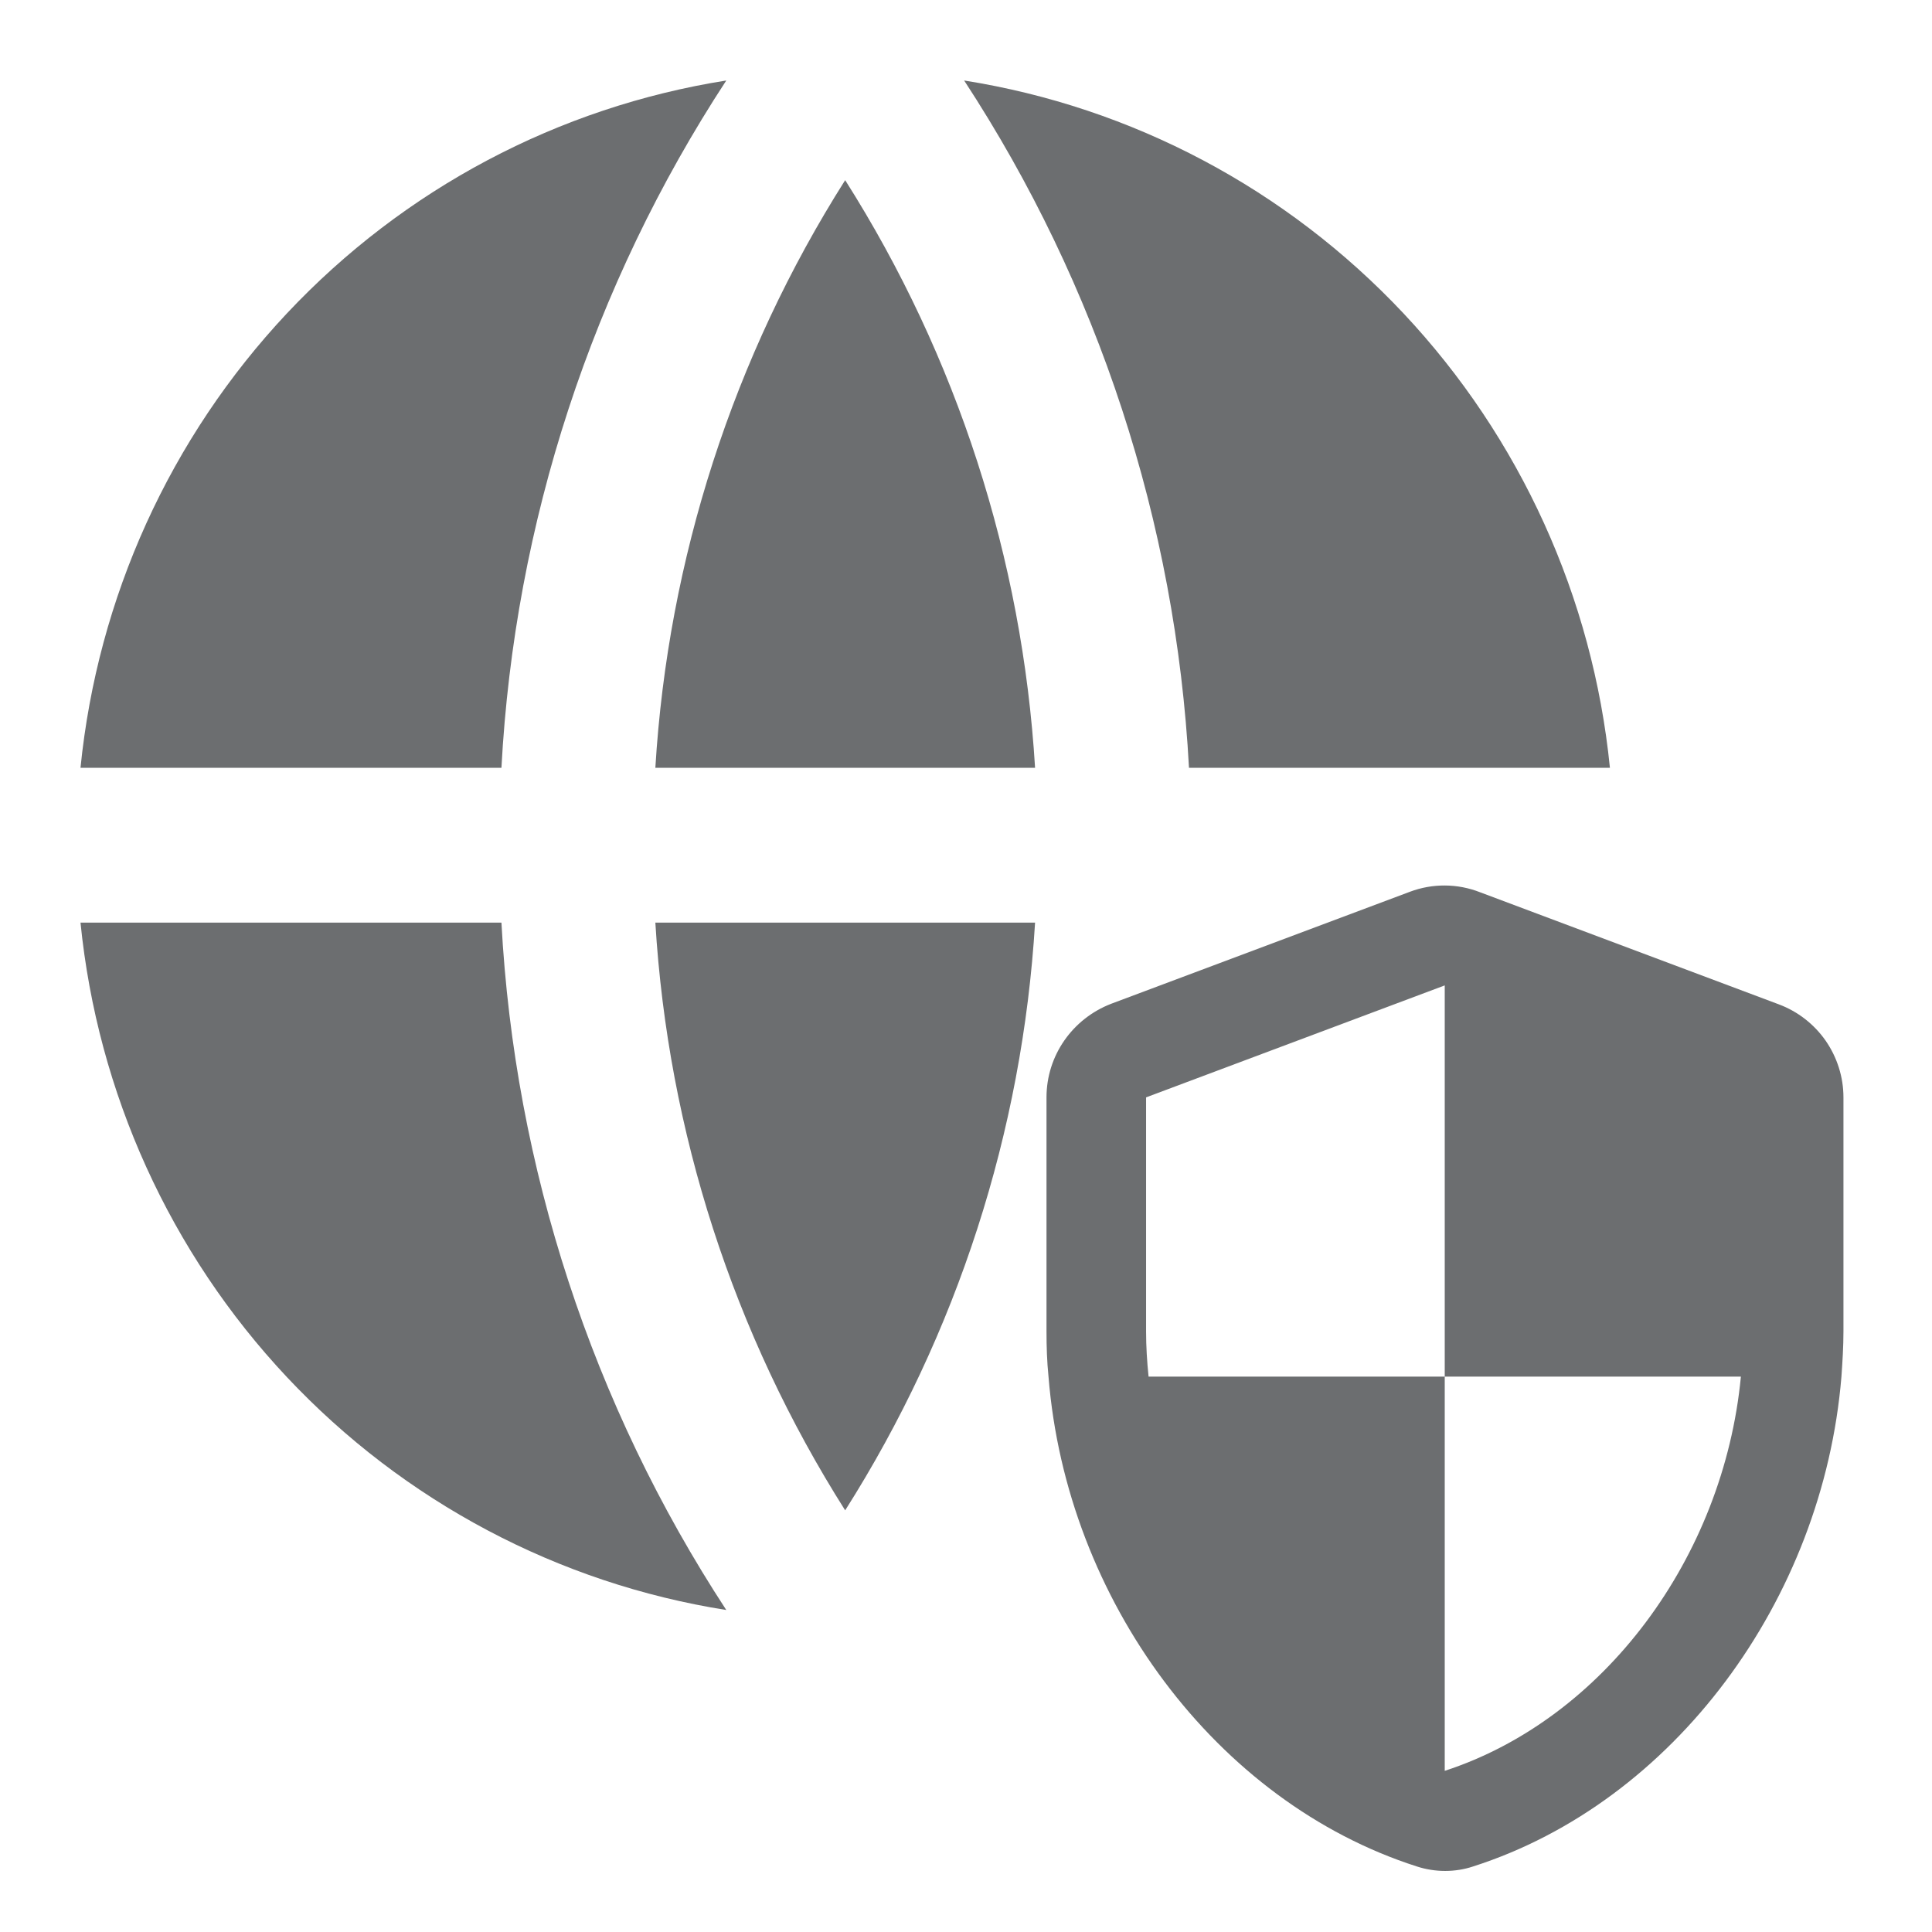
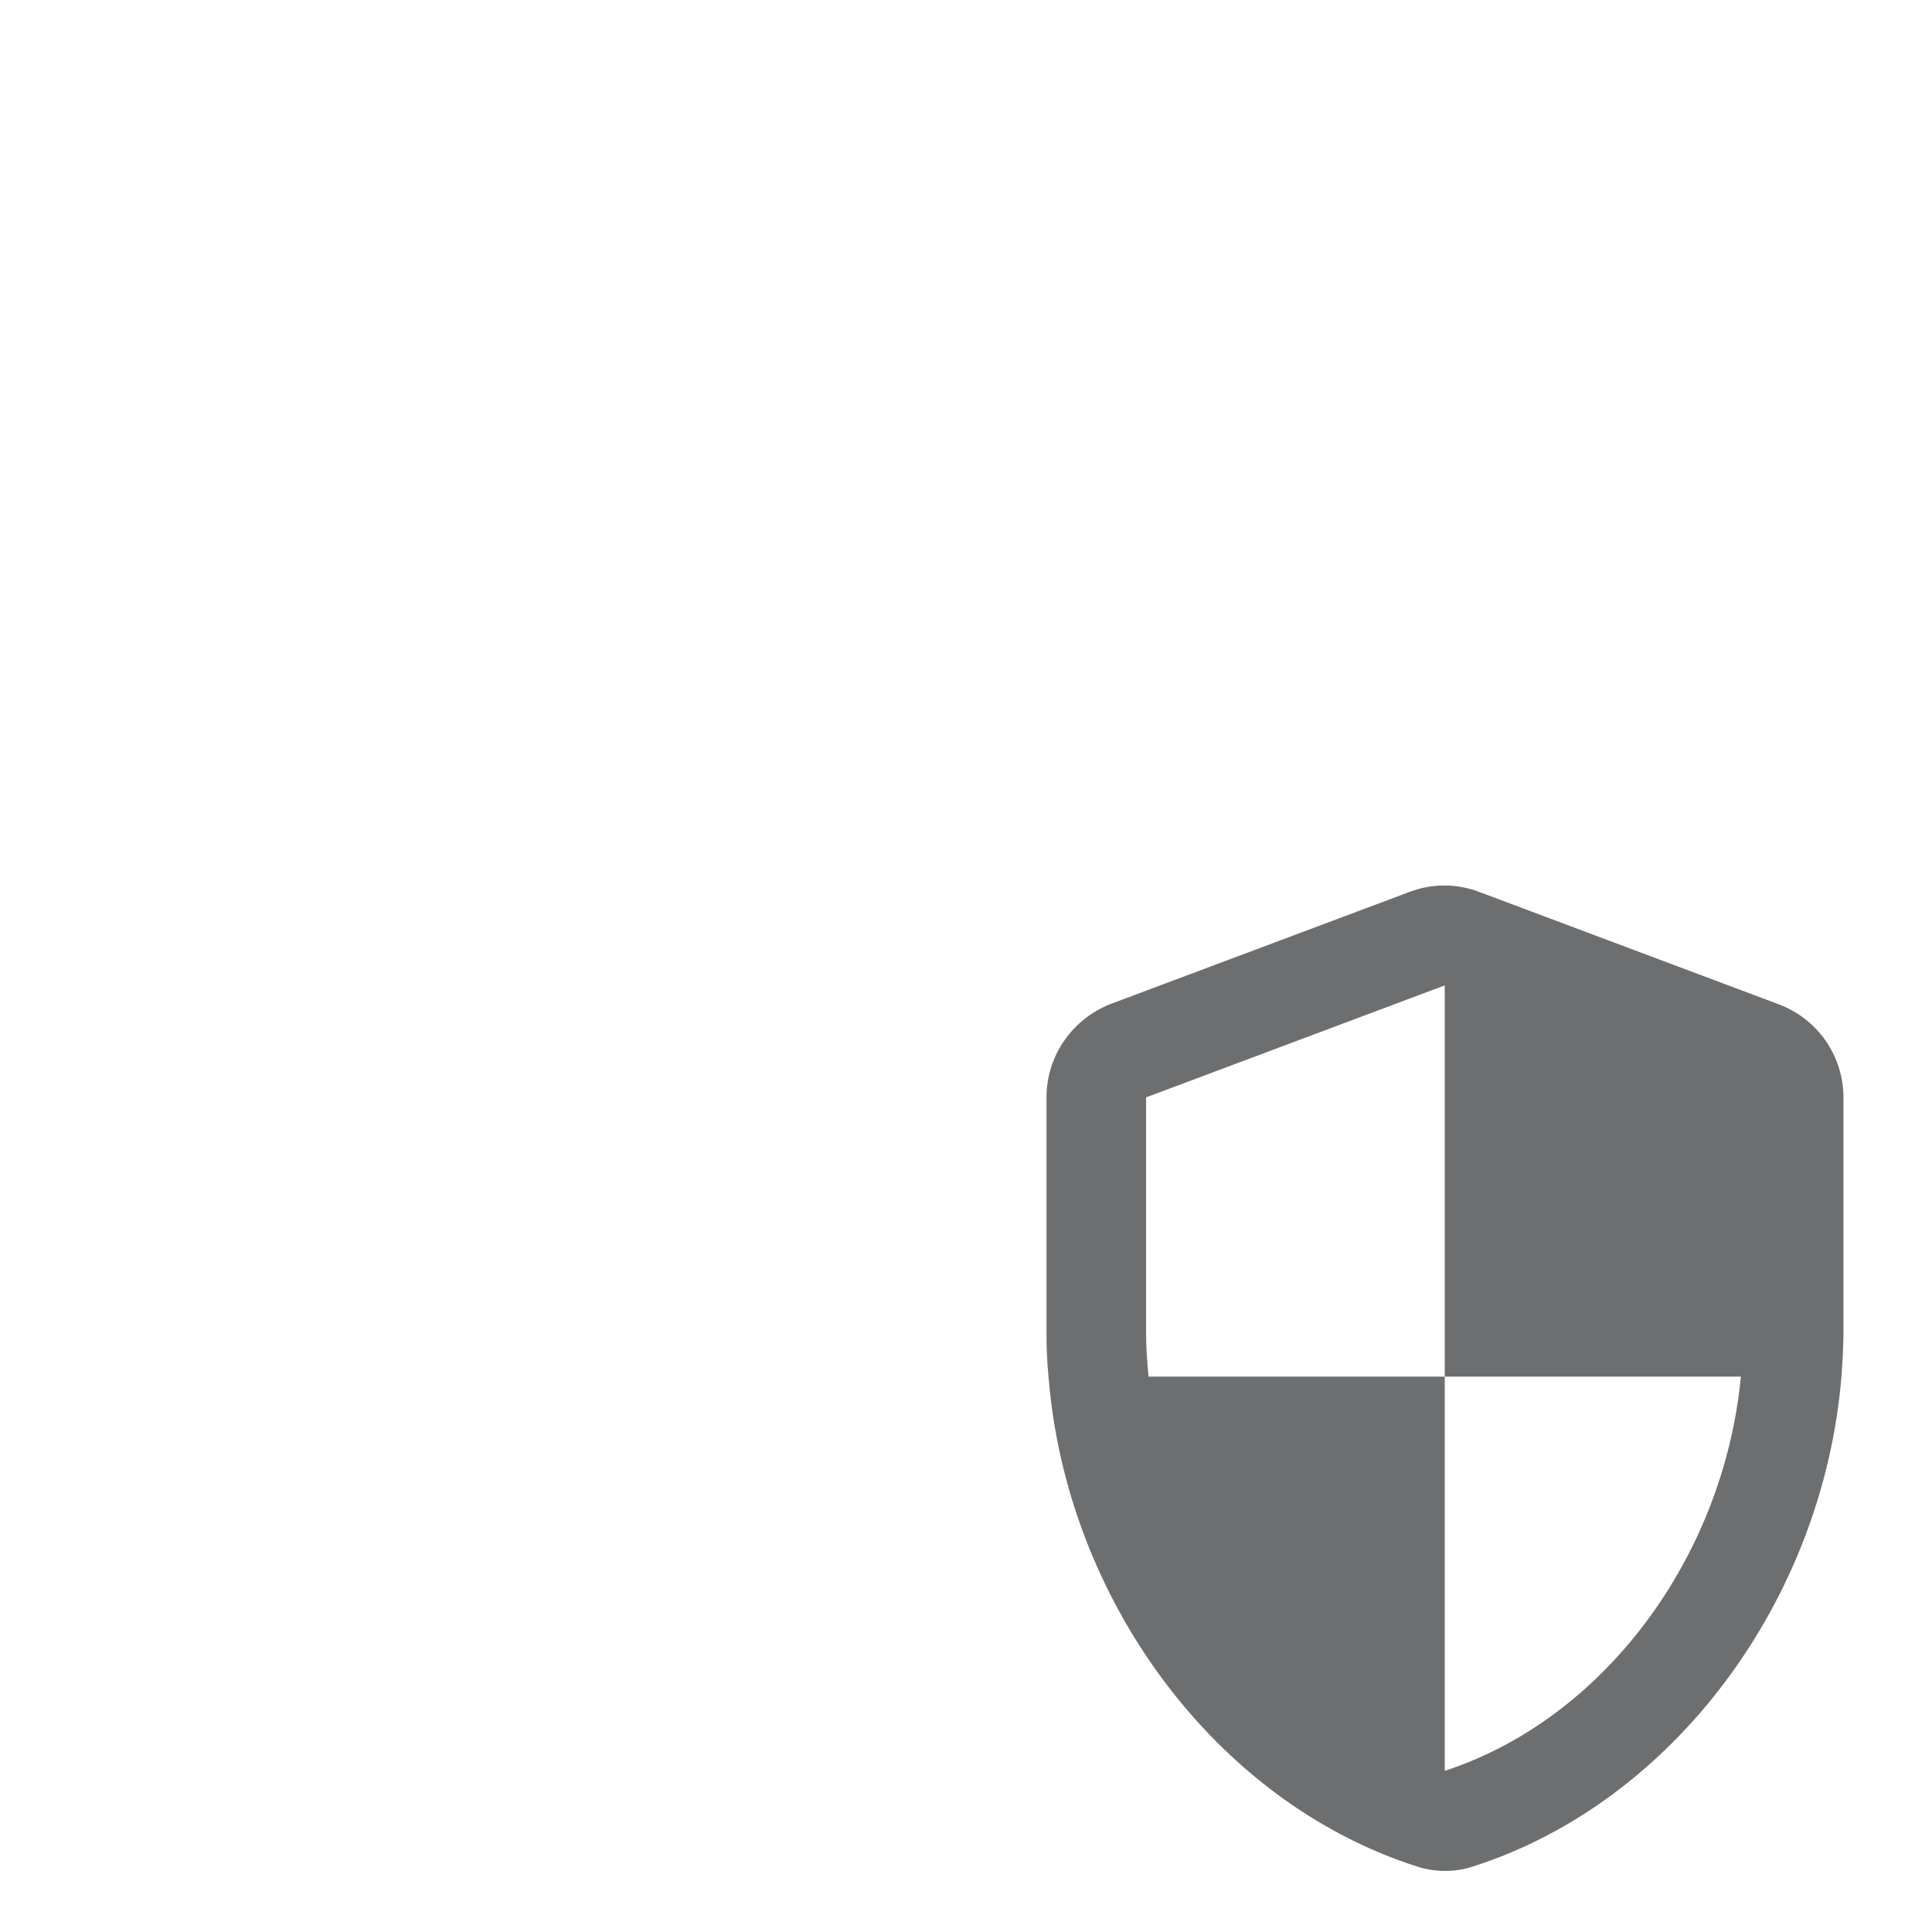
<svg xmlns="http://www.w3.org/2000/svg" width="24" height="24" viewBox="0 0 24 24" fill="none">
-   <path d="M1 11.461H6.229C6.392 14.507 7.356 17.453 9.022 20C6.935 19.67 5.017 18.653 3.565 17.108C2.114 15.563 1.212 13.578 1 11.461ZM1 9.538C1.212 7.422 2.114 5.437 3.565 3.892C5.017 2.347 6.935 1.33 9.022 1C7.356 3.547 6.392 6.493 6.229 9.538H1ZM19.999 9.538H14.77C14.607 6.493 13.643 3.547 11.977 1C14.064 1.33 15.982 2.347 17.434 3.892C18.885 5.437 19.787 7.422 19.999 9.538ZM8.141 11.461H12.858C12.701 14.057 11.889 16.57 10.499 18.762C9.11 16.57 8.298 14.057 8.141 11.461ZM8.141 9.538C8.298 6.943 9.11 4.43 10.499 2.238C11.889 4.43 12.701 6.943 12.858 9.538H8.141Z" fill="#6C6E70" />
  <path d="M17.514 11.078L13.804 12.469C13.322 12.655 13 13.113 13 13.632V16.538C13 16.73 13.006 16.915 13.025 17.101C13.247 19.877 15.109 22.388 17.601 23.186C17.829 23.26 18.077 23.26 18.299 23.186C20.791 22.388 22.646 19.877 22.875 17.101C22.888 16.915 22.9 16.73 22.9 16.538V13.632C22.9 13.38 22.822 13.135 22.679 12.928C22.535 12.722 22.332 12.564 22.096 12.476L18.386 11.084C18.106 10.974 17.795 10.972 17.514 11.078ZM17.947 21.998V17.101H14.268C14.249 16.915 14.237 16.73 14.237 16.538V13.632L17.947 12.241V17.101H21.626C21.41 19.352 19.919 21.355 17.947 21.998Z" fill="#6C6E70" />
</svg>